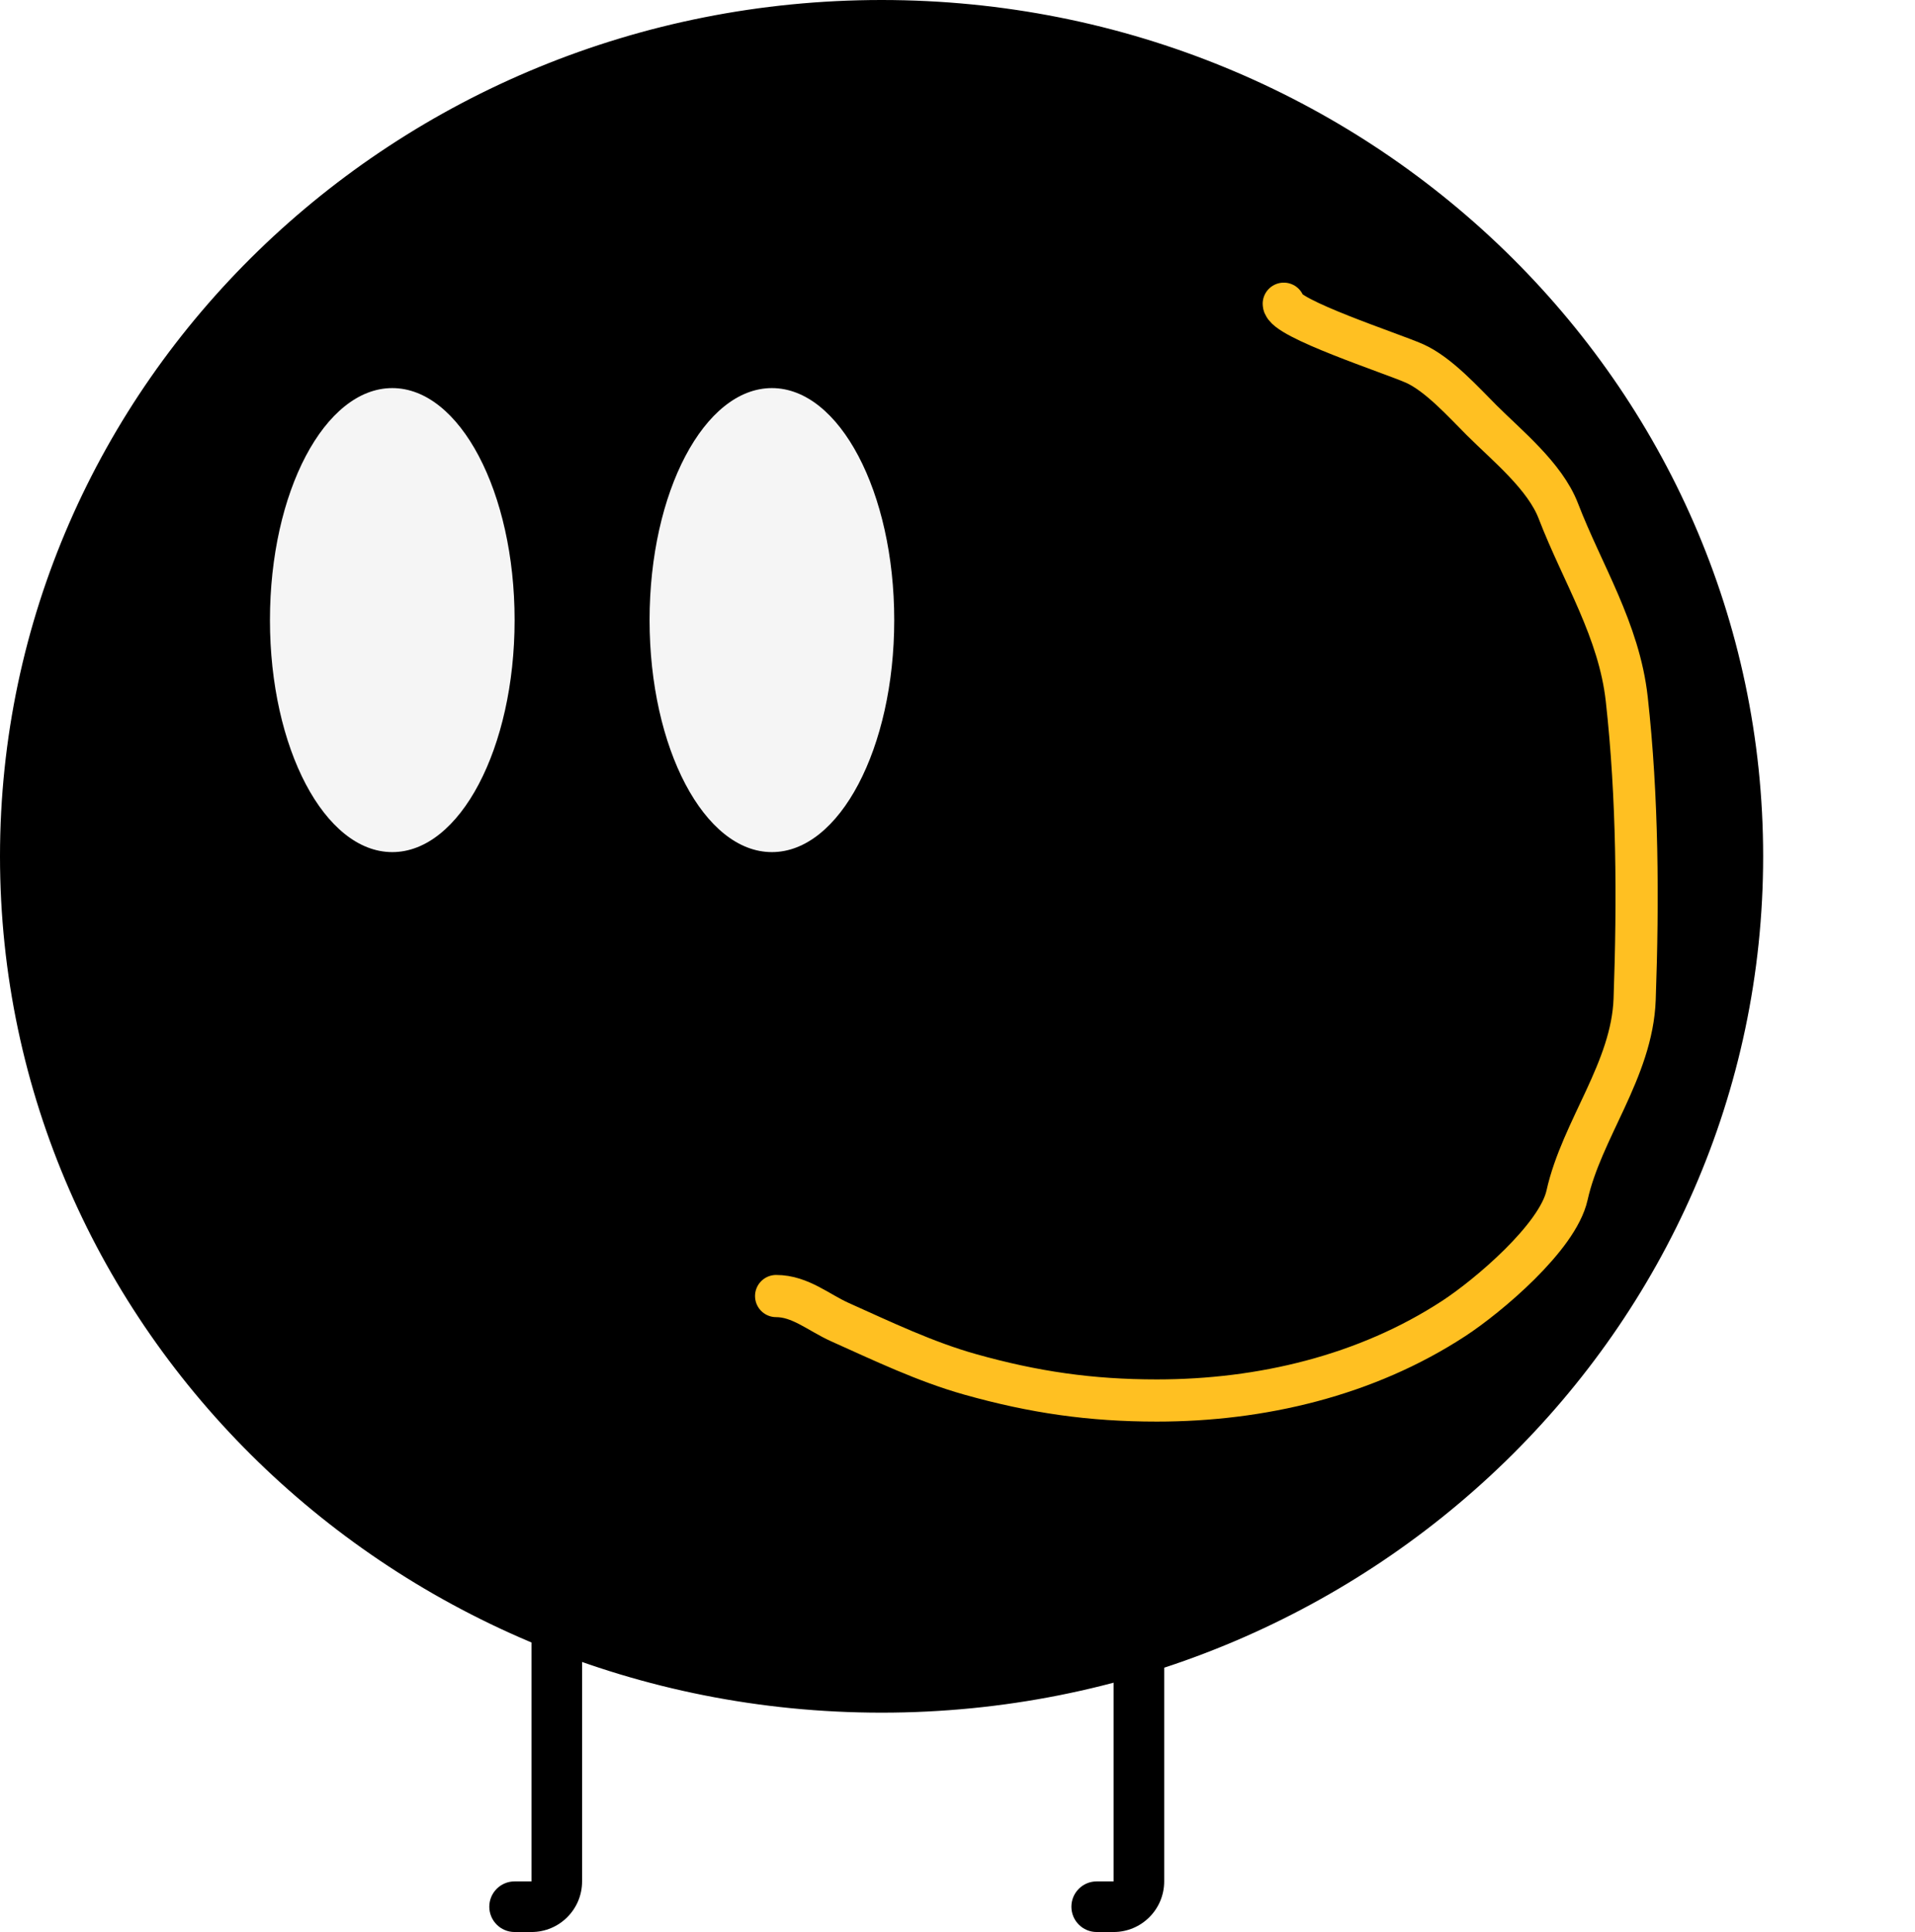
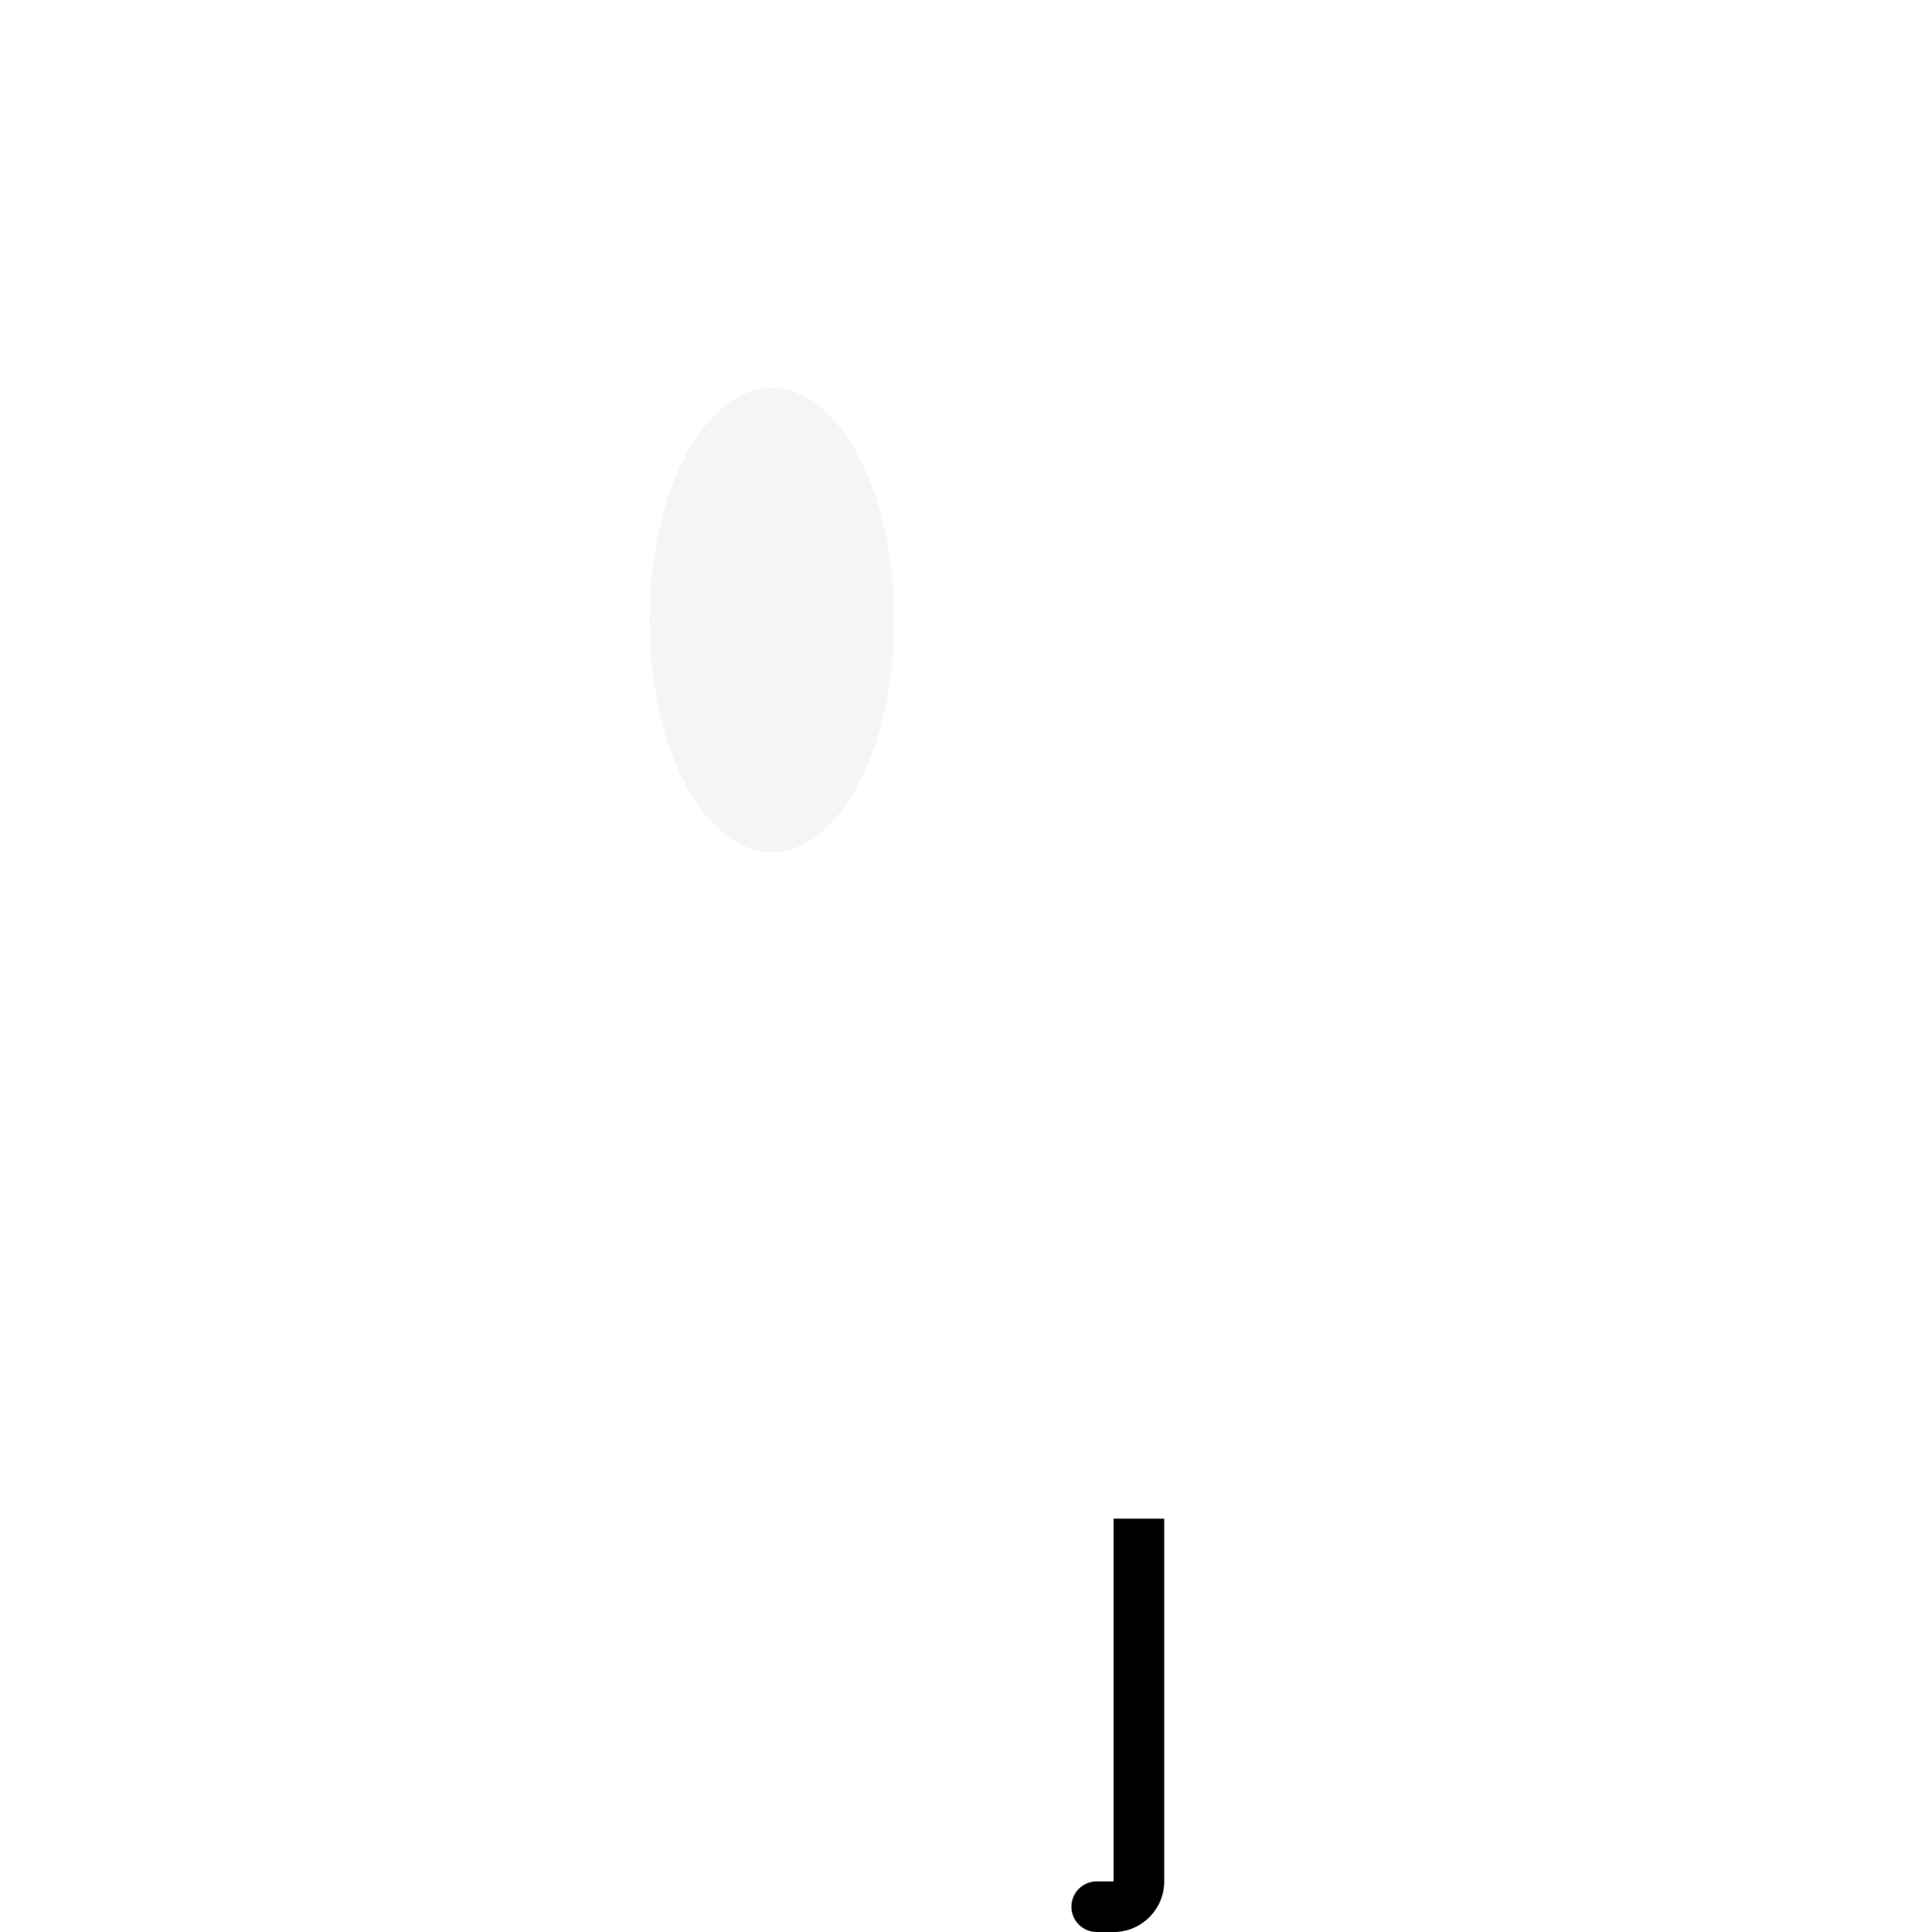
<svg xmlns="http://www.w3.org/2000/svg" width="227" height="229" viewBox="0 0 227 229" fill="none">
-   <path d="M61 223C59.343 223 58 224.343 58 226C58 227.657 59.343 229 61 229V223ZM63 180V223H69V180H63ZM63 223H61V229H63V223ZM63 223V229C66.314 229 69 226.314 69 223H63Z" fill="black" />
  <path d="M130 223C128.343 223 127 224.343 127 226C127 227.657 128.343 229 130 229V223ZM132 180V223H138V180H132ZM132 223H130V229H132V223ZM132 223V229C135.314 229 138 226.314 138 223H132Z" fill="black" />
-   <path d="M208.5 101.5C208.5 157.267 161.951 202.5 104.5 202.5C47.049 202.5 0.5 157.267 0.5 101.5C0.5 45.733 47.049 0.5 104.5 0.5C161.951 0.5 208.5 45.733 208.5 101.5Z" fill="black" stroke="black" />
-   <ellipse cx="46.5" cy="73.5" rx="14.5" ry="27.5" fill="#F5F5F5" />
  <ellipse cx="91.5" cy="73.5" rx="14.5" ry="27.5" fill="#F5F5F5" />
  <g filter="url(#filter0_f_1399_4098)">
-     <path d="M92 153.619C94.855 153.619 97.042 155.581 99.571 156.714C104.601 158.968 109.695 161.412 115.008 162.905C122.579 165.033 129.307 166 137.131 166C149.482 166 161.943 163.06 172.332 156.272C176.356 153.643 184.644 146.668 185.753 141.68C187.491 133.866 193.467 126.83 193.767 118.441C194.188 106.647 194.128 94.524 192.833 82.871C191.922 74.684 187.585 68.007 184.721 60.565C183.129 56.428 178.632 52.81 175.626 49.806C173.505 47.687 170.509 44.34 167.661 43.075C164.994 41.89 152.175 37.726 152.175 36" stroke="#FFC022" stroke-width="5" stroke-linecap="round" />
-   </g>
+     </g>
  <defs>
    <filter id="filter0_f_1399_4098" x="59.5" y="3.5" width="167" height="195" filterUnits="userSpaceOnUse" color-interpolation-filters="sRGB">
      <feFlood flood-opacity="0" result="BackgroundImageFix" />
      <feBlend mode="normal" in="SourceGraphic" in2="BackgroundImageFix" result="shape" />
      <feGaussianBlur stdDeviation="15" result="effect1_foregroundBlur_1399_4098" />
    </filter>
  </defs>
</svg>